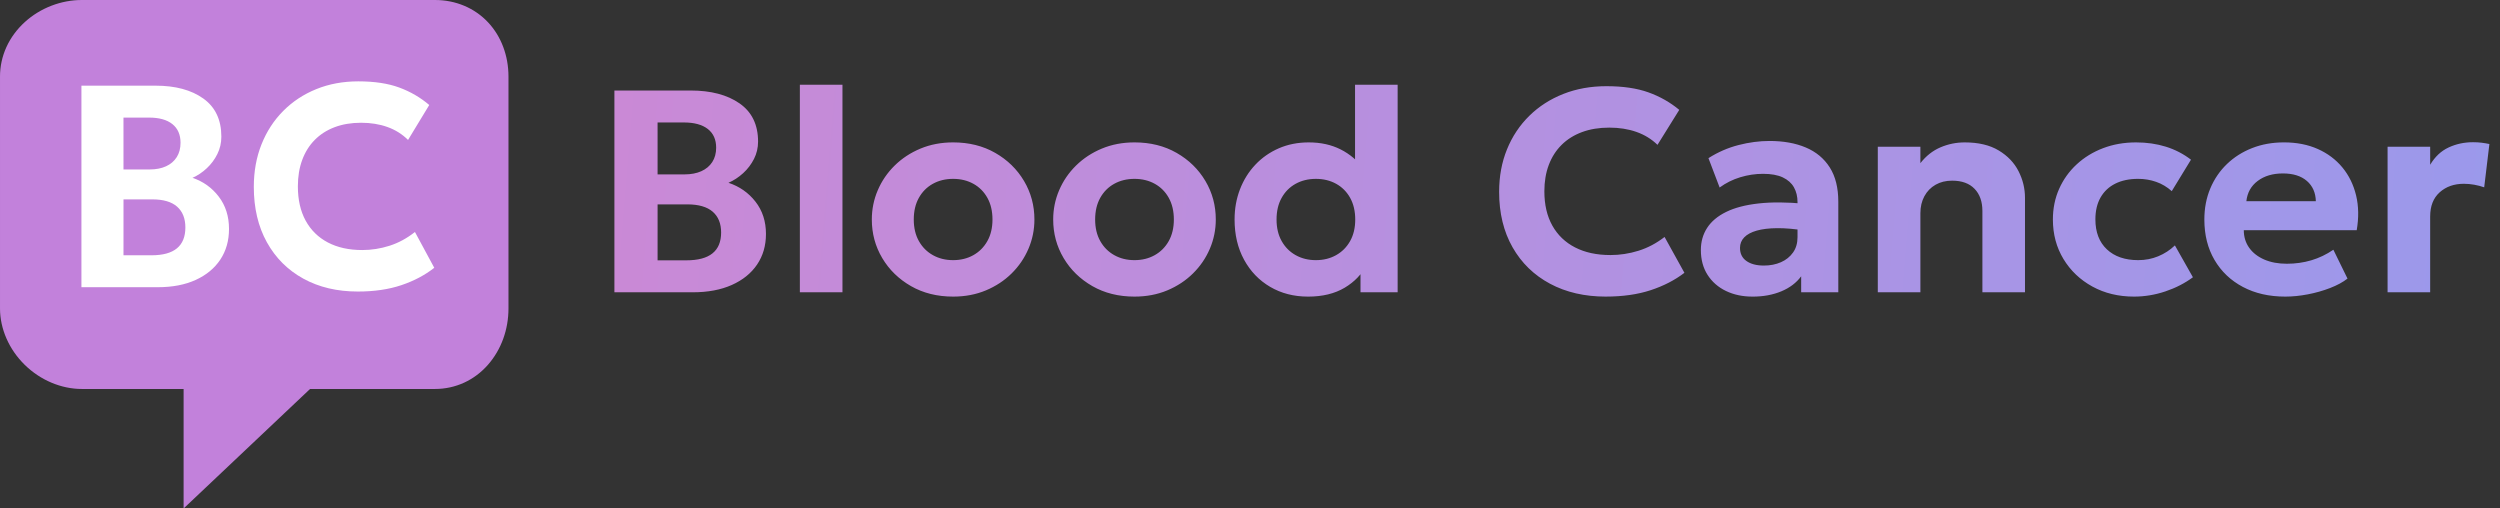
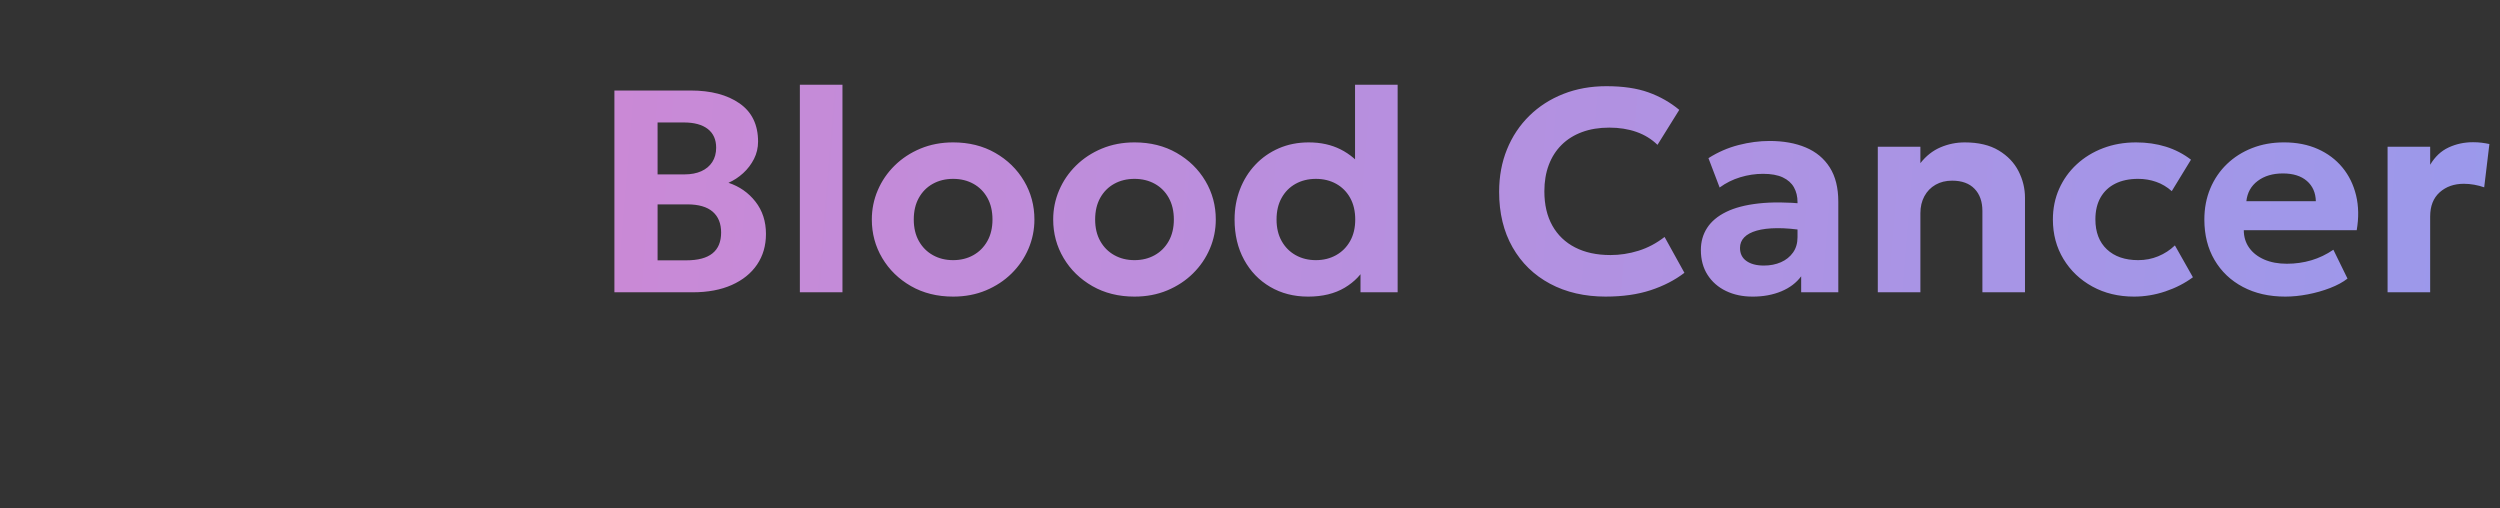
<svg xmlns="http://www.w3.org/2000/svg" height="48" viewBox="0 0 236 48" width="236">
  <rect x="0" y="0" width="236" height="48" fill="#333333" stroke="none" />
  <linearGradient id="a" x1="0%" x2="100%" y1="49.362%" y2="50.638%">
    <stop offset="0" stop-color="#ca89d6" />
    <stop offset="1" stop-color="#979aed" />
  </linearGradient>
  <g fill="none" fill-rule="evenodd">
    <path d="m58 27.592v-19.048h7.185c1.925 0 3.469.406 4.632 1.218 1.163.812 1.745 2.014 1.745 3.605 0 .586-.129 1.133-.386 1.64-.258.507-.599.955-1.023 1.342s-.887.689-1.386.906c1.04.344 1.89.938 2.55 1.782s.99 1.861.99 3.048c0 1.103-.28 2.067-.84 2.892s-1.356 1.467-2.389 1.926c-1.032.459-2.257.689-3.675.689zm4.076-3.017h2.717c1.098 0 1.92-.219 2.464-.657.545-.438.817-1.094.817-1.969 0-.85-.266-1.506-.798-1.966-.532-.46-1.333-.69-2.404-.69h-2.796zm0-8.112h2.537c.612 0 1.141-.1 1.587-.299s.792-.488 1.037-.865.368-.83.368-1.36c0-.765-.263-1.353-.79-1.763-.527-.41-1.281-.615-2.264-.615h-2.476zm13.431 11.129v-19.592h4.021v19.592zm14.468.408c-1.498 0-2.825-.331-3.979-.992-1.155-.662-2.059-1.544-2.714-2.648-.655-1.104-.982-2.317-.982-3.639 0-.966.187-1.887.562-2.763.375-.876.905-1.652 1.592-2.328.686-.676 1.498-1.21 2.434-1.601.936-.391 1.967-.587 3.091-.587 1.495 0 2.82.331 3.974.992s2.059 1.544 2.714 2.648c.655 1.104.982 2.317.982 3.639 0 .966-.187 1.887-.562 2.763-.375.876-.904 1.652-1.589 2.328-.685.676-1.495 1.21-2.43 1.601-.935.391-1.966.587-3.092.587zm-.001-3.442c.71 0 1.346-.156 1.907-.469.561-.313 1.002-.756 1.325-1.33s.484-1.253.484-2.037c0-.787-.16-1.468-.479-2.042-.319-.574-.759-1.017-1.32-1.328-.561-.311-1.2-.467-1.916-.467s-1.355.156-1.916.467-1.001.754-1.32 1.328c-.319.574-.479 1.255-.479 2.042 0 .787.161 1.467.484 2.039.322.573.764 1.015 1.325 1.328.561.313 1.196.469 1.907.469zm17.123 3.442c-1.498 0-2.825-.331-3.979-.992-1.155-.662-2.059-1.544-2.714-2.648-.655-1.104-.982-2.317-.982-3.639 0-.966.187-1.887.562-2.763.375-.876.905-1.652 1.592-2.328.686-.676 1.498-1.21 2.434-1.601.936-.391 1.967-.587 3.091-.587 1.495 0 2.82.331 3.974.992 1.155.662 2.059 1.544 2.714 2.648.655 1.104.982 2.317.982 3.639 0 .966-.187 1.887-.562 2.763-.375.876-.904 1.652-1.589 2.328-.685.676-1.495 1.21-2.43 1.601-.935.391-1.966.587-3.092.587zm-.001-3.442c.71 0 1.346-.156 1.907-.469.561-.313 1.002-.756 1.325-1.33.322-.574.484-1.253.484-2.037 0-.787-.16-1.468-.479-2.042s-.759-1.017-1.32-1.328-1.2-.467-1.916-.467-1.355.156-1.916.467c-.561.311-1.001.754-1.32 1.328-.319.574-.479 1.255-.479 2.042 0 .787.161 1.467.484 2.039.322.573.764 1.015 1.325 1.328.561.313 1.196.469 1.907.469zm16.382 3.442c-1.337 0-2.528-.307-3.574-.92s-1.867-1.467-2.464-2.562c-.597-1.095-.896-2.36-.896-3.797 0-1.023.171-1.975.512-2.856.341-.882.824-1.653 1.448-2.315s1.363-1.179 2.217-1.55 1.796-.557 2.826-.557c1.129 0 2.133.221 3.01.663.877.442 1.631 1.084 2.261 1.925l-.902.905v-8.935h4.021v19.592h-3.505v-3.48l.558.898c-.433.876-1.118 1.594-2.055 2.152-.937.558-2.09.838-3.458.838zm.74-3.442c.71 0 1.346-.156 1.907-.469.561-.313 1.002-.756 1.325-1.328.322-.573.484-1.252.484-2.039 0-.787-.16-1.467-.479-2.042-.32-.574-.76-1.017-1.32-1.328-.561-.311-1.199-.467-1.915-.467s-1.355.156-1.915.467-1.001.754-1.32 1.328c-.32.574-.479 1.255-.479 2.042 0 .787.161 1.467.484 2.039.322.573.764 1.015 1.325 1.328.561.313 1.196.469 1.907.469zm27.375 3.442c-1.998 0-3.754-.405-5.268-1.215-1.514-.81-2.693-1.956-3.539-3.439s-1.268-3.228-1.268-5.237c0-1.461.248-2.8.745-4.016.496-1.216 1.198-2.269 2.105-3.16.907-.891 1.979-1.579 3.214-2.066s2.589-.73 4.062-.73c1.563 0 2.886.194 3.969.583 1.083.389 2.053.939 2.91 1.651l-2.055 3.303c-.561-.545-1.226-.953-1.994-1.222-.768-.269-1.62-.404-2.554-.404-.956 0-1.812.14-2.569.419-.757.279-1.4.681-1.929 1.204-.529.523-.934 1.154-1.214 1.894-.28.739-.42 1.57-.42 2.493 0 1.265.251 2.346.754 3.242.503.896 1.22 1.583 2.152 2.061.932.478 2.043.717 3.333.717.896 0 1.778-.135 2.646-.406.868-.27 1.689-.704 2.463-1.302l1.873 3.384c-.904.694-1.968 1.241-3.191 1.643-1.223.401-2.631.602-4.225.602zm13.844 0c-.935 0-1.77-.177-2.505-.531s-1.313-.86-1.736-1.518c-.423-.658-.634-1.443-.634-2.355 0-.779.197-1.473.59-2.082s.992-1.112 1.796-1.507 1.822-.662 3.055-.8c1.233-.138 2.689-.129 4.368.029l.048 2.534c-1-.16-1.883-.237-2.65-.231-.767.006-1.411.082-1.931.23-.52.148-.914.36-1.181.635-.267.276-.401.608-.401.997 0 .539.203.951.609 1.238.406.287.954.43 1.644.43.599 0 1.137-.106 1.615-.317.477-.211.857-.517 1.139-.916.282-.399.423-.882.423-1.447v-3.303c0-.534-.113-1.002-.339-1.403-.226-.401-.578-.714-1.054-.938s-1.098-.336-1.864-.336c-.721 0-1.435.107-2.144.321-.709.214-1.36.538-1.953.971l-1.055-2.772c.893-.568 1.84-.98 2.84-1.237 1.001-.257 1.976-.385 2.925-.385 1.306 0 2.445.204 3.418.613.973.409 1.728 1.036 2.267 1.882s.808 1.923.808 3.233v8.558h-3.505v-1.51c-.454.616-1.081 1.089-1.88 1.421-.799.332-1.703.497-2.713.497zm11.827-.408v-13.741h4.021v1.551c.537-.685 1.169-1.183 1.896-1.493s1.489-.466 2.287-.466c1.298 0 2.367.253 3.208.759.841.506 1.465 1.157 1.872 1.955.407.798.611 1.635.611 2.511v8.925h-4.021v-7.68c0-.879-.246-1.575-.739-2.088-.493-.513-1.199-.77-2.118-.77-.594 0-1.116.129-1.566.386-.449.257-.8.618-1.052 1.082-.252.464-.378.998-.378 1.604v7.466zm24.194.408c-1.472 0-2.786-.317-3.94-.952-1.154-.634-2.063-1.5-2.728-2.597-.664-1.097-.997-2.34-.997-3.73 0-1.044.196-2.008.589-2.891.393-.883.944-1.654 1.655-2.312.711-.658 1.543-1.169 2.497-1.531.954-.363 1.99-.544 3.109-.544 1.013 0 1.954.136 2.822.407.868.272 1.655.68 2.364 1.225l-1.814 2.969c-.441-.395-.931-.687-1.471-.876-.54-.189-1.107-.284-1.7-.284-.837 0-1.556.15-2.159.451s-1.066.736-1.392 1.307c-.325.571-.488 1.26-.488 2.069 0 1.204.361 2.146 1.083 2.827.722.68 1.709 1.02 2.963 1.02.664 0 1.292-.121 1.883-.364.591-.243 1.117-.585 1.577-1.027l1.701 3.007c-.768.567-1.637 1.013-2.609 1.338-.971.325-1.953.488-2.945.488zm14.276 0c-1.521 0-2.855-.304-4.002-.911-1.148-.607-2.041-1.456-2.681-2.547-.64-1.091-.96-2.363-.96-3.818 0-1.06.186-2.035.557-2.924.371-.889.895-1.659 1.57-2.31.675-.65 1.47-1.154 2.383-1.512.914-.358 1.915-.537 3.006-.537 1.197 0 2.263.209 3.199.627.935.418 1.71 1.001 2.325 1.75.615.749 1.043 1.626 1.285 2.633s.261 2.101.057 3.283h-10.659c.002.63.172 1.182.509 1.656s.81.843 1.419 1.109c.609.266 1.321.399 2.135.399.81 0 1.582-.109 2.316-.327.734-.218 1.426-.55 2.077-.996l1.334 2.724c-.433.338-.981.635-1.644.891s-1.364.455-2.103.597c-.739.142-1.446.213-2.122.213zm-3.677-9.007h6.559c-.021-.806-.304-1.444-.85-1.914-.546-.47-1.3-.705-2.262-.705-.956 0-1.748.235-2.375.705-.627.47-.984 1.108-1.072 1.914zm13.331 8.599v-13.741h4.021v1.704c.451-.76 1.031-1.304 1.739-1.634.708-.33 1.476-.495 2.305-.495.302 0 .576.016.823.048.247.032.488.073.723.122l-.491 4.088c-.298-.105-.612-.187-.94-.246-.328-.058-.654-.088-.978-.088-.923 0-1.684.268-2.283.804s-.899 1.298-.899 2.288v7.15z" fill="url(#a)" fill-rule="nonzero" />
-     <path d="m17.333 36.719h-9.606c-1.946 0-3.909-.828-5.386-2.272-1.488-1.454-2.341-3.399-2.341-5.335v-21.879c0-1.953.838-3.786 2.358-5.164 1.451-1.315 3.408-2.069 5.368-2.069h33.329c1.959 0 3.74.748 5.014 2.105 1.245 1.326 1.931 3.147 1.931 5.128v21.879c0 1.997-.68 3.878-1.915 5.298-1.296 1.489-3.082 2.31-5.03 2.31h-11.787l-11.936 11.281z" fill="#c281db" />
-     <path d="m7.687 27.112v-19.025h6.998c1.875 0 3.378.405 4.511 1.216 1.133.811 1.699 2.011 1.699 3.601 0 .585-.125 1.132-.376 1.638s-.583.953-.997 1.34c-.414.387-.863.688-1.35.905 1.013.343 1.84.937 2.483 1.78.643.844.964 1.858.964 3.044 0 1.102-.273 2.065-.818 2.889s-1.321 1.465-2.326 1.924c-1.005.459-2.198.688-3.579.688zm3.97-3.013h2.646c1.07 0 1.87-.219 2.4-.657.53-.438.796-1.093.796-1.966 0-.849-.259-1.504-.777-1.964-.518-.46-1.299-.69-2.341-.69h-2.723zm0-8.102h2.471c.596 0 1.111-.1 1.546-.299.435-.199.772-.487 1.01-.864.239-.377.358-.829.358-1.358 0-.764-.257-1.351-.77-1.761s-1.248-.614-2.205-.614h-2.411zm22.115 11.524c-1.946 0-3.656-.405-5.131-1.214-1.474-.809-2.623-1.954-3.446-3.435-.823-1.481-1.235-3.224-1.235-5.231 0-1.46.242-2.797.725-4.011.483-1.215 1.167-2.267 2.051-3.156.884-.89 1.927-1.577 3.13-2.064s2.522-.73 3.956-.73c1.522 0 2.811.194 3.866.583 1.055.388 1.999.938 2.834 1.649l-2.002 3.299c-.547-.545-1.194-.952-1.942-1.22-.748-.269-1.577-.403-2.487-.403-.931 0-1.765.14-2.502.419-.737.279-1.363.68-1.879 1.203s-.909 1.153-1.182 1.891-.409 1.568-.409 2.49c0 1.264.245 2.343.734 3.238.49.895 1.188 1.581 2.096 2.059.908.477 1.99.716 3.246.716.873 0 1.732-.135 2.577-.405.845-.27 1.645-.704 2.399-1.3l1.824 3.38c-.881.693-1.917 1.24-3.108 1.641-1.191.401-2.563.601-4.115.601z" fill="#fff" fill-rule="nonzero" />
  </g>
</svg>